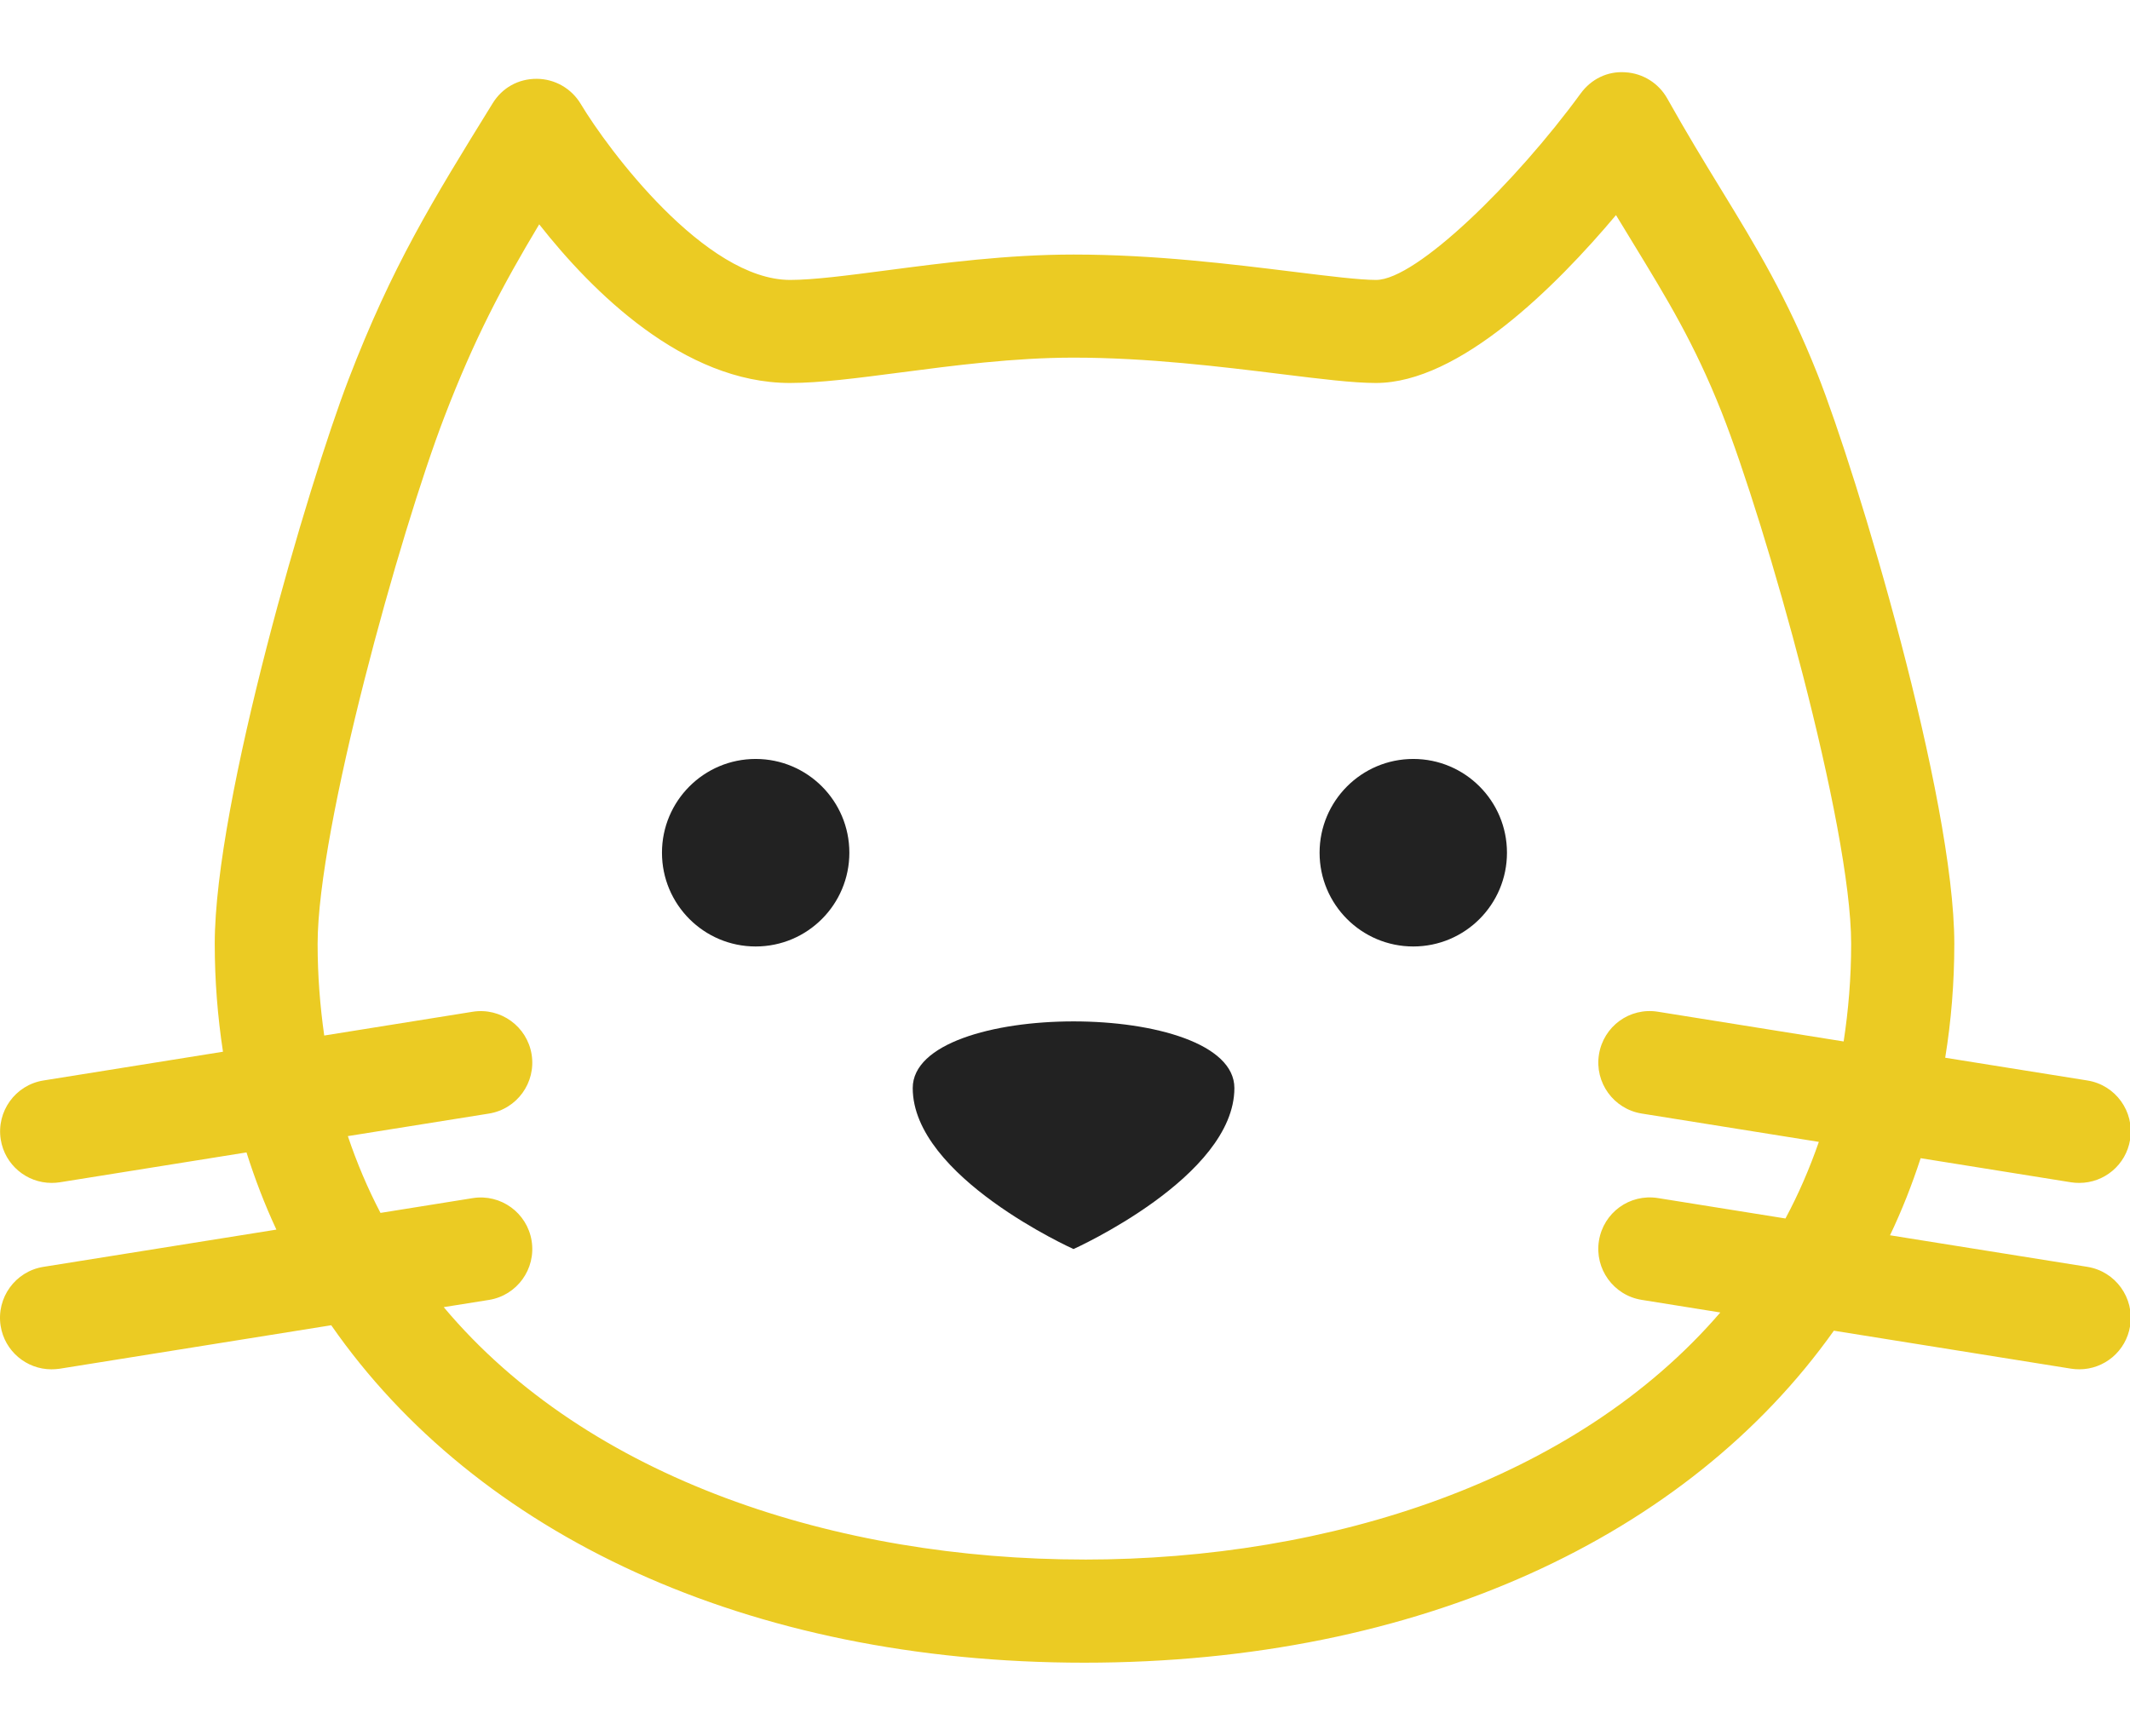
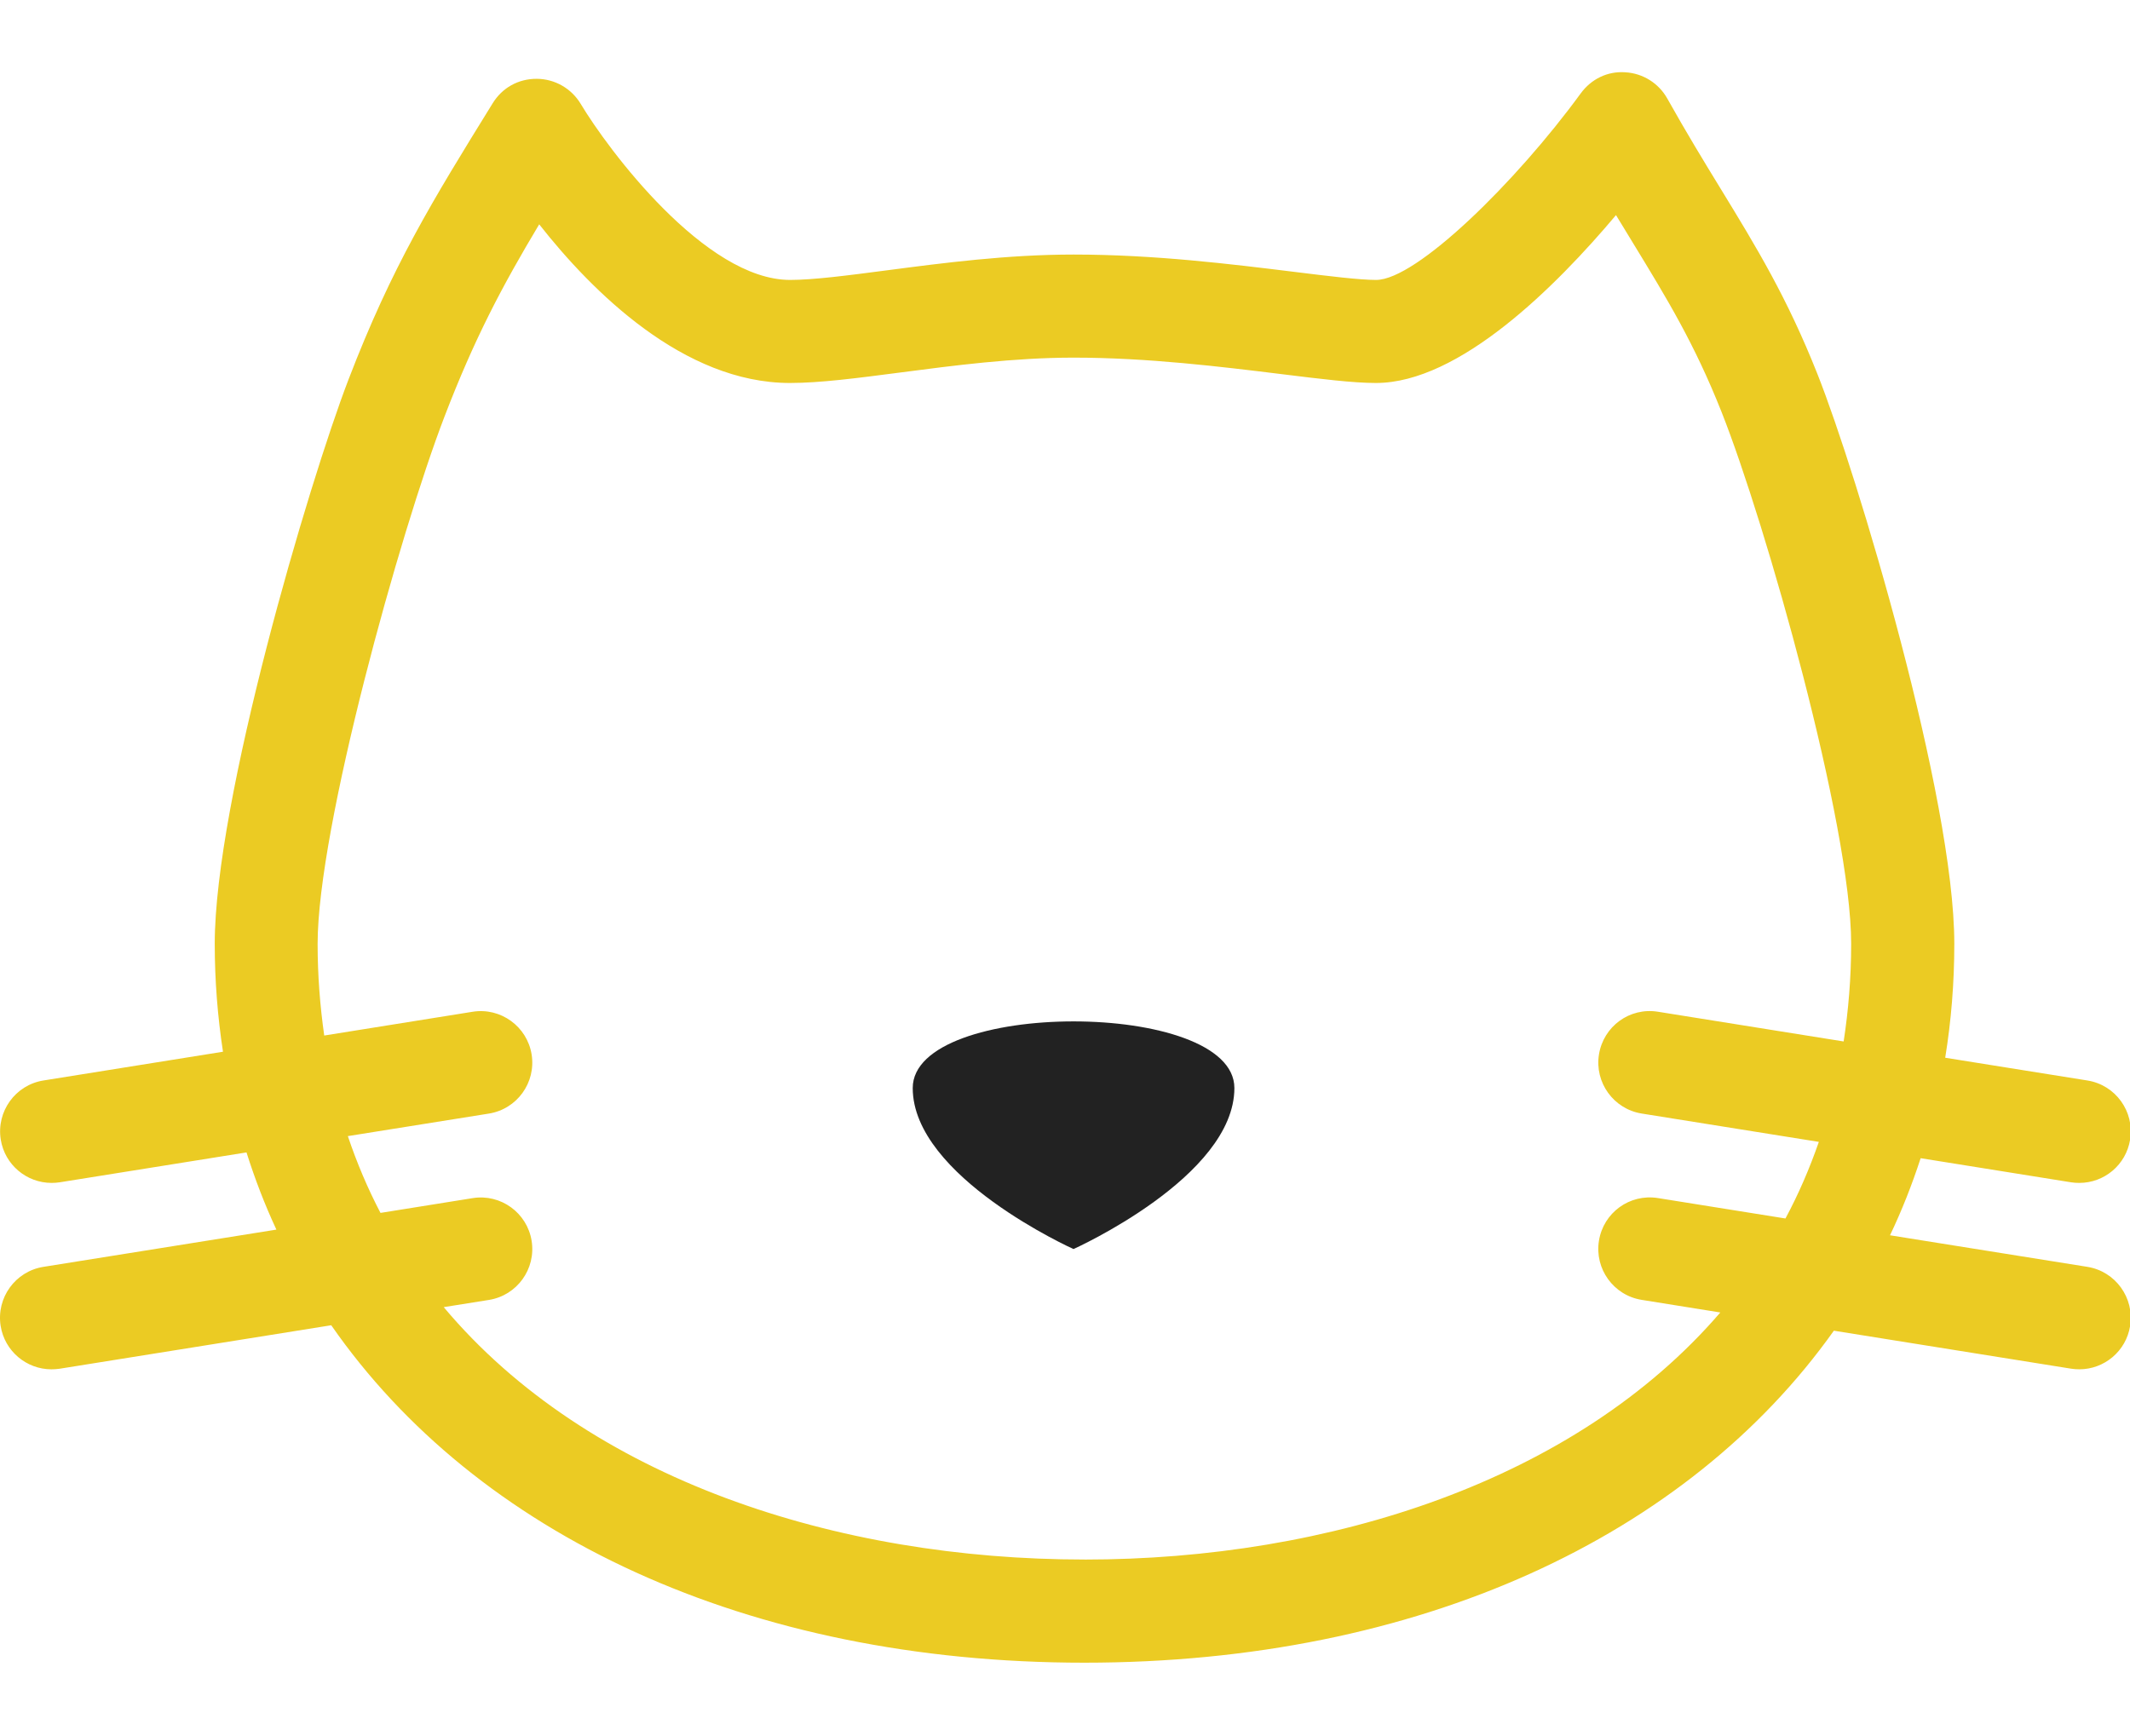
<svg xmlns="http://www.w3.org/2000/svg" width="260" height="212" viewBox="0 0 260 212" fill="none">
  <g clip-path="url(#clip0_173_314)">
-     <path d="M103.677 104.111C103.677 110.432 98.556 115.557 92.24 115.557C85.925 115.557 80.804 110.432 80.804 104.111C80.804 97.788 85.925 92.662 92.24 92.662C98.556 92.662 103.677 97.788 103.677 104.111Z" fill="#222222" />
-     <path d="M183.949 104.111C183.949 110.432 178.828 115.557 172.513 115.557C166.197 115.557 161.076 110.432 161.076 104.111C161.076 97.788 166.197 92.662 172.513 92.662C178.828 92.662 183.949 97.788 183.949 104.111Z" fill="#222222" />
    <path d="M111.413 132.842C111.413 143.694 131.038 152.499 131.038 152.499C131.038 152.499 150.676 143.694 150.676 132.842C150.676 121.991 111.413 121.991 111.413 132.842H111.413Z" fill="#222222" />
    <path d="M254.798 154.671L230.706 150.818C232.155 147.787 233.39 144.64 234.446 141.406L252.814 144.351C253.152 144.406 253.485 144.424 253.818 144.424C256.853 144.424 259.523 142.224 260.015 139.128C260.566 135.699 258.231 132.468 254.805 131.919L237.443 129.141C238.172 124.648 238.554 120.008 238.554 115.23C238.554 97.41 226.691 57.882 221.842 45.653C218.12 36.275 214.383 30.163 210.056 23.081C208.043 19.79 205.885 16.256 203.518 12.029C202.47 10.159 200.548 8.954 198.41 8.827C196.203 8.665 194.22 9.671 192.956 11.397C185.098 22.173 172.907 34.177 167.974 34.177C165.958 34.177 162.247 33.72 157.948 33.188C150.348 32.251 140.881 31.078 131.059 31.078C122.968 31.078 115.141 32.104 108.233 33.008C103.439 33.635 99.301 34.177 96.443 34.177C86.081 34.177 74.223 18.26 70.884 12.682C69.754 10.8 67.728 9.636 65.531 9.623C63.239 9.613 61.297 10.734 60.142 12.604C52.739 24.586 47.853 32.499 42.536 46.348C37.655 59.065 26.213 97.838 26.213 115.229C26.213 119.746 26.567 124.138 27.218 128.408L5.304 131.918C1.879 132.463 -0.456 135.696 0.092 139.128C0.584 142.221 3.258 144.423 6.29 144.423C6.618 144.423 6.953 144.403 7.291 144.35L30.089 140.701C31.113 143.939 32.322 147.088 33.737 150.126L5.294 154.673C1.869 155.222 -0.467 158.451 0.079 161.888C0.573 164.978 3.245 167.183 6.277 167.183C6.608 167.183 6.943 167.157 7.281 167.111L40.433 161.802C58.146 187.304 91.155 203.001 132.372 203.001C173.229 203.001 206.023 187.573 223.851 162.468L252.815 167.106C253.153 167.161 253.485 167.181 253.819 167.181C256.854 167.181 259.523 164.976 260.015 161.886C260.56 158.45 258.221 155.221 254.796 154.672L254.798 154.671ZM132.369 190.406C102.165 190.406 71.797 180.62 54.163 159.591L59.682 158.711C63.11 158.162 65.443 154.936 64.894 151.499C64.345 148.07 61.117 145.732 57.698 146.282L46.444 148.086C44.896 145.124 43.567 141.999 42.461 138.711L59.682 135.959C63.11 135.407 65.443 132.182 64.894 128.747C64.345 125.321 61.117 122.981 57.698 123.527L39.577 126.43C39.07 122.847 38.77 119.126 38.77 115.23C38.77 101.111 48.816 65.031 54.258 50.86C57.92 41.318 61.299 34.934 65.818 27.389C72.268 35.594 83.44 46.759 96.423 46.759C100.101 46.759 104.613 46.167 109.844 45.486C116.367 44.632 123.764 43.664 131.042 43.664C140.09 43.664 149.126 44.779 156.391 45.673C161.297 46.278 165.169 46.759 167.954 46.759C178.121 46.759 189.895 35.014 197.258 26.262C197.964 27.429 198.647 28.553 199.321 29.649C203.505 36.509 206.819 41.924 210.141 50.295C215.553 63.956 225.963 100.77 225.963 115.231C225.963 119.396 225.627 123.353 225.047 127.154L202.38 123.525C198.921 122.966 195.727 125.313 195.178 128.745C194.63 132.174 196.968 135.402 200.39 135.954L222.019 139.415C220.88 142.69 219.527 145.819 217.943 148.767L202.38 146.275C198.915 145.723 195.724 148.064 195.175 151.492C194.626 154.921 196.964 158.152 200.384 158.702L209.992 160.243C192.297 180.821 162.254 190.41 132.366 190.41L132.369 190.406Z" fill="#EBCB23" />
  </g>
  <defs>
    <clipPath id="clip0_173_314">
      <rect width="260" height="212" fill="white" />
    </clipPath>
  </defs>
</svg>